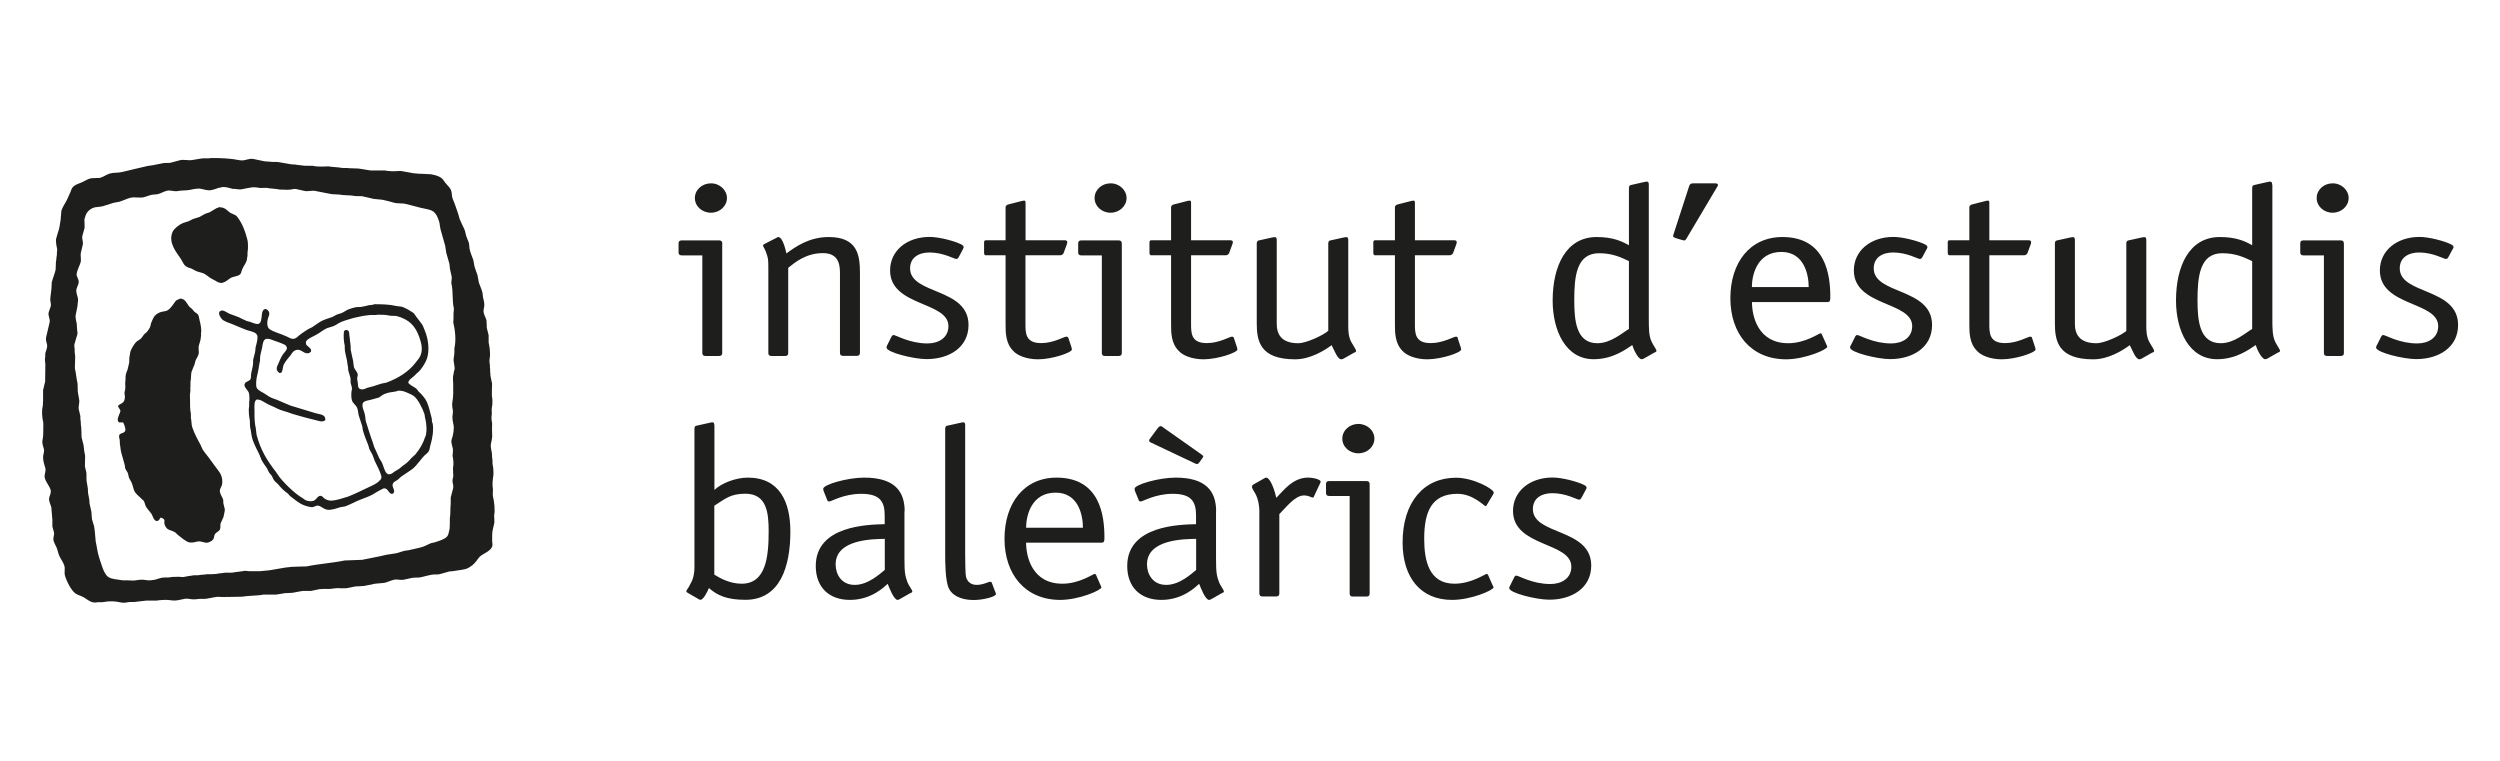
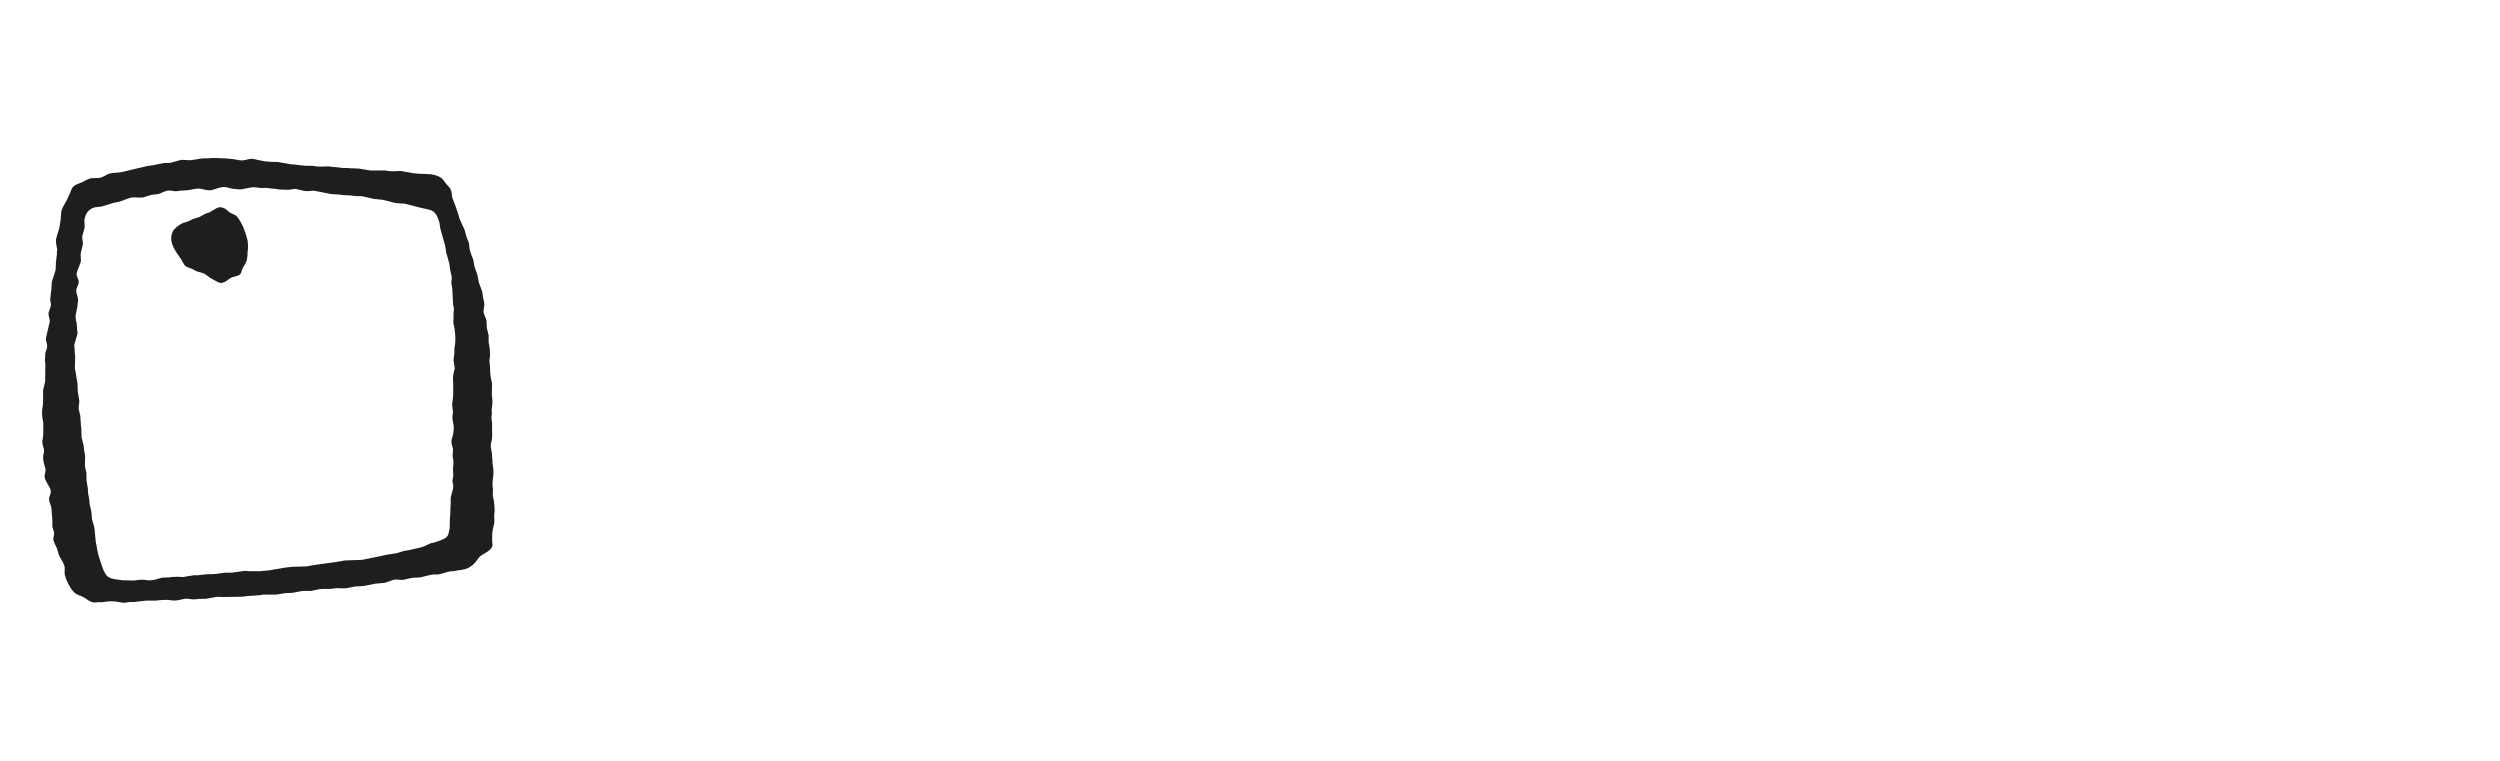
<svg xmlns="http://www.w3.org/2000/svg" id="Capa_2" data-name="Capa 2" viewBox="0 0 231.41 70.42">
  <defs>
    <style>
      .cls-1 {
        fill: #1e1e1c;
      }
    </style>
  </defs>
  <g id="Capa_1-2" data-name="Capa 1-2">
    <g>
      <path class="cls-1" d="M20.36,19.19c.52,0,.68.35,1,.53.2.11.45.16.58.33.48.59.76,1.36.97,2.18.06.26.06.9,0,1.15v.28c-.02.15-.05.3-.07.44-.1.31-.29.53-.41.8-.09.19-.08.41-.25.53-.23.16-.6.16-.85.31-.26.16-.41.36-.77.44-.24.05-.48-.11-.61-.19-.18-.1-.34-.17-.51-.28-.17-.12-.33-.26-.51-.36-.21-.12-.47-.14-.72-.24-.17-.06-.33-.18-.49-.25-.16-.06-.32-.09-.46-.18-.27-.15-.34-.45-.51-.7-.41-.62-1.22-1.53-.77-2.53.14-.3.61-.66.94-.8.18-.07.35-.1.53-.17.14-.06.28-.15.42-.21.2-.06.4-.12.6-.19.18-.1.36-.2.54-.3.14-.06.28-.07.41-.14.19-.1.38-.24.57-.34.1-.07.26-.08.37-.15" />
-       <path class="cls-1" d="M16.68,27.64c.47,0,.62.47.83.73.09.08.19.16.29.25.08.09.15.21.25.28.1.06.2.12.28.22.1.15.09.34.15.55.07.25.2.87.13,1.15v.26c-.03.12-.02.25-.05.38-.05.18-.11.36-.16.55-.06.24.05.54-.02.78-.06.21-.19.37-.27.56-.03.13-.07.27-.11.4-.08.21-.17.4-.25.61-.1.3-.04.68-.12,1v.4c-.04.15.02.38-.02.55-.05.19-.02.47-.02.68,0,.47-.01.92.08,1.31v.4c.07.27.04.57.12.83.2.6.48,1.11.76,1.62.08.15.12.29.2.44.16.27.38.5.56.75.22.29.42.59.65.89.17.23.37.46.49.72.11.24.18.66.08.98-.05.17-.23.37-.17.62.06.26.21.46.29.68.04.12,0,.24.03.38.04.16.08.33.12.49.03.12-.01.28-.03.35-.04.16-.04.28-.09.42-.07.19-.18.37-.25.55-.07.17.01.38-.06.56-.08.21-.33.27-.46.44-.09.12-.07.29-.14.44-.07.17-.31.3-.51.36-.35.09-.6-.18-1-.09-.19.04-.47.13-.73.08-.38-.09-.76-.48-1.06-.69-.11-.08-.19-.21-.32-.28-.3-.17-.55-.13-.76-.4-.07-.08-.13-.21-.16-.31-.07-.26.09-.39-.14-.53-.07-.04-.1-.08-.24-.08-.09.14-.13.31-.38.31-.05-.05-.13-.06-.17-.12-.14-.17-.18-.41-.31-.59-.16-.22-.38-.43-.51-.68-.07-.16-.09-.35-.18-.49-.08-.06-.15-.13-.22-.2-.19-.18-.43-.38-.58-.59-.17-.26-.18-.59-.32-.89-.06-.14-.16-.27-.22-.4-.08-.18-.07-.37-.15-.53-.06-.13-.17-.24-.22-.39-.02-.11-.04-.22-.05-.33-.1-.33-.21-.77-.31-1.1-.08-.26-.07-.53-.13-.78,0-.14-.01-.28-.02-.42-.03-.11-.09-.31-.04-.45.09-.21.48-.14.56-.42.05-.17-.15-.72-.22-.75h-.36s-.05-.03-.07-.08c-.18-.18.15-.76.19-.93.04-.19-.2-.31-.21-.53.17-.19.43-.2.55-.44.05-.11.11-.34.07-.53-.01-.06-.04-.21-.02-.3.03-.11.07-.25.07-.39,0-.15-.01-.31-.01-.47.05-.24,0-.57.07-.83.04-.14.11-.28.15-.4.05-.22.1-.43.15-.64,0-.14.01-.29.01-.44.04-.19.07-.38.1-.58.11-.31.3-.6.49-.84.14-.17.39-.24.53-.41.09-.11.16-.23.25-.34.09-.08.17-.16.26-.23.11-.14.23-.3.3-.47.03-.11.06-.23.08-.33.09-.23.2-.5.34-.68.12-.14.34-.29.55-.35.22-.07.45-.06.63-.16.34-.2.53-.58.76-.87.09-.11.22-.11.34-.19" />
-       <path class="cls-1" d="M40,39.12c-.04-.17,0-.3-.05-.45-.15-.53-.24-1.05-.46-1.51-.12-.26-.33-.49-.51-.7-.08-.07-.15-.14-.22-.2-.08-.1-.16-.24-.27-.32-.25-.18-.49-.26-.7-.5.02-.32.44-.5.61-.7.15-.18.37-.32.51-.5.23-.29.47-.66.6-1.02.29-.79.11-1.93-.18-2.6-.1-.21-.14-.41-.26-.59-.16-.23-.34-.45-.51-.67-.11-.13-.18-.32-.33-.42-.26-.18-.64-.4-.95-.52-.19-.07-.41-.05-.63-.1-.56-.14-1.29-.16-2-.16-.12.08-.34.06-.49.09-.25.07-.52.12-.8.17-.15,0-.3,0-.44.02-.23.05-.46.12-.67.2-.24.1-.44.27-.68.36-.14.05-.26.06-.39.12-.14.06-.27.16-.41.22-.37.14-.73.22-1.05.4-.3.17-.56.38-.83.55-.12.07-.25.11-.38.19-.24.14-.48.32-.71.48-.21.14-.3.34-.6.4-.22.05-.53-.15-.66-.21-.51-.25-1.1-.37-1.56-.66-.3-.18-.28-.73-.15-1.09.04-.12.14-.3.08-.49-.05-.17-.16-.22-.29-.31-.62,0-.2,1.24-.7,1.38-.2.07-.6-.14-.75-.18-.12-.04-.22-.04-.34-.09-.26-.1-.51-.25-.76-.36-.28-.11-.55-.2-.84-.31-.14-.06-.6-.4-.78-.27-.42.14.04.76.19.86.24.16.56.26.85.37.43.17.87.38,1.31.54.36.13.85.17,1,.48.11.24-.06.82-.12,1.04-.05.18-.03.39-.08.58-.05.23-.11.46-.17.68,0,.16,0,.32-.02.49-.05.23-.09.48-.15.7-.05.19,0,.41-.07.58-.1.21-.45.21-.53.43-.16.23.29.62.36.8.07.18.09.7.04.92v.41c-.08.3,0,1.02.07,1.29,0,.2,0,.4.02.59.1.4.11.83.24,1.2.17.48.42.93.63,1.37.07.15.1.29.17.44.13.27.32.51.48.75.11.16.16.34.27.5.05.07.14.14.19.22.1.14.14.31.24.45.1.15.28.25.39.39.26.31.51.58.85.81.11.08.17.21.27.28.39.28.73.62,1.21.81.13.06.67.23.87.19.14-.03.32-.17.51-.13.3.07.44.29.8.37.37.08.99-.16,1.24-.23.18-.04.35-.04.51-.1.44-.17.86-.41,1.29-.58.42-.17.82-.29,1.19-.5.26-.15.51-.32.79-.45.08-.04.21-.14.34-.11.23.05.28.23.41.38.05.06.13.08.19.13.13,0,.19-.04.22-.13.16-.23-.27-.58-.05-.88.09-.13.27-.2.39-.28.14-.1.25-.25.39-.34.31-.21.61-.41.92-.62.24-.16.54-.52.72-.75.12-.16.26-.31.39-.47s.34-.27.46-.45c.12-.19.11-.42.19-.66.15-.49.32-1.39.17-2.03M35.17,44.44c-.24.32-.72.5-1.11.69-.59.28-1.19.58-1.82.83-.21.08-.41.11-.63.19-.26.08-.83.25-1.17.17-.16-.03-.31-.11-.43-.19-.1-.07-.15-.19-.29-.23-.03,0-.08,0-.14,0-.05.03-.1.06-.15.09-.14.13-.23.31-.42.37-.2.08-.52.02-.68-.04-.1-.04-.19-.12-.27-.18-.37-.22-.71-.48-1.02-.76-.42-.38-.83-.79-1.18-1.23-.12-.16-.2-.31-.32-.47-.8-1.03-1.41-1.99-1.79-3.43-.02-.2-.04-.4-.07-.59-.11-.45-.13-1-.12-1.5,0-.33-.05-.8.07-1.04.03-.06.09-.1.13-.14.4,0,.65.23.92.37.31.18.68.3.99.47.3.16.63.22.97.34.51.2,1.09.33,1.66.5.4.11.84.21,1.23.31.13.04.36.06.46,0,.08-.03.08-.07.13-.12,0-.52-.52-.48-.94-.61-.76-.23-1.51-.46-2.27-.69-.42-.16-.86-.37-1.27-.54-.25-.09-.51-.17-.73-.3-.15-.09-.31-.2-.46-.3-.24-.14-.52-.26-.67-.48-.14-.21-.05-.9.02-1.16.12-.42.17-.96.27-1.4,0-.14,0-.29.02-.44.05-.2.08-.42.14-.6.08-.29.06-.62.23-.84.04-.04.08-.07.12-.11.31-.06.53.05.76.14.28.1.52.17.77.28.16.07.35.12.41.3.16.21-.22.55-.31.67-.21.29-.32.62-.48.97-.06.13-.16.32-.1.5.04.14.14.19.22.28.08,0,.1.02.15-.01.18-.07.17-.56.25-.73.16-.34.43-.62.65-.9.1-.13.17-.29.31-.38.06-.04.15-.1.22-.11.47-.11.7.41,1.14.3.09-.02.14-.09.21-.13,0-.06.02-.13.02-.2-.07-.06-.11-.15-.17-.2-.19-.18-.34-.18-.31-.54.07-.06.1-.15.17-.2.29-.2.62-.33.93-.52.29-.16.54-.4.87-.53.22-.08.45-.12.66-.22.13-.05.26-.15.37-.22.36-.2.77-.31,1.2-.44.36-.11.72-.16,1.09-.25.17-.04.36-.03.53-.07.17-.03.68.02.8-.04.4,0,.77,0,1.09.08.23.05.53,0,.75.06,1.12.33,1.66.9,2.03,1.93.19.54.37,1.16.08,1.78-.11.23-.3.41-.44.61-.62.81-1.57,1.41-2.64,1.81-.16.06-.34.06-.51.11-.25.07-.52.18-.77.25-.18.06-.34.07-.51.13-.14.06-.39.2-.61.14-.36-.08-.23-.4-.31-.73-.02-.09-.06-.24-.03-.36.02-.08.07-.23.03-.34-.06-.22-.26-.38-.34-.61-.03-.2-.06-.4-.08-.61-.09-.33-.13-.65-.22-1.01v-.3c-.03-.29-.07-.58-.1-.87-.05-.22,0-.41-.1-.56-.03-.05-.1-.06-.15-.1-.16,0-.18.04-.27.11-.06.45-.02.97.07,1.35,0,.17,0,.34.02.5.05.23.09.47.15.69.07.28.07.54.14.81,0,.1,0,.2.02.3.06.21.13.44.19.65.05.16,0,.33.03.51.04.17.16.42.1.64-.06.25-.06.74.02.97.1.29.36.41.47.67.11.23.09.51.17.76.11.33.22.66.32.98,0,.11.03.23.05.34.07.21.12.44.21.66.09.24.19.48.29.73.05.13.05.24.1.36.08.18.21.36.29.53.07.18.14.38.21.57.2.43.48.92.61,1.4.05.18-.06.3-.12.39M39.37,40.4c-.21.67-.52,1.17-.92,1.66-.13.12-.26.24-.39.36-.22.27-.46.49-.77.69-.12.08-.22.2-.34.28-.14.1-.29.17-.43.26-.18.13-.28.27-.58.25l-.15-.09c-.23-.27-.28-.65-.44-1-.06-.13-.18-.26-.24-.39-.17-.36-.33-.73-.49-1.09-.04-.13-.08-.27-.12-.4-.23-.59-.41-1.25-.61-1.85-.08-.24-.06-.5-.13-.77-.06-.18-.12-.35-.17-.53-.04-.13-.06-.35,0-.47.13-.24.62-.25.9-.35.17-.06.39-.09.57-.16.12-.05.21-.14.31-.21.13-.09.32-.16.48-.21.27-.1.78-.09,1.01-.22.42,0,.64.1.9.22.19.09.36.15.53.27.38.26.81,1.14.98,1.62.06.15.04.3.09.46.12.44.18,1.19.03,1.67" />
      <path class="cls-1" d="M45.64,45.98c-.07-.27.03-.6-.03-.86-.05-.18,0-.79.03-.95.08-.34.02-.93-.05-1.23,0-.17,0-.32-.02-.49-.05-.21,0-.44-.07-.67-.04-.19-.11-.51-.05-.75.07-.28.14-.61.1-.97-.02-.19,0-.43,0-.64v-.28c-.04-.14-.08-.51-.04-.7.05-.21-.03-.49.02-.72.07-.29.07-.77,0-1.07,0-.37,0-.75.02-1.13-.05-.23-.09-.46-.14-.68-.03-.12,0-.26-.04-.38v-.3c-.04-.16,0-.39-.05-.56-.05-.23.03-.48.04-.68,0-.46-.04-.83-.13-1.22v-.67c-.06-.24-.12-.45-.17-.68,0-.23-.02-.47-.03-.7-.07-.24-.19-.44-.25-.68-.07-.25.05-.49.05-.72,0-.27-.06-.5-.12-.73-.02-.14-.03-.29-.05-.43-.09-.33-.22-.62-.33-.92-.04-.25-.09-.49-.14-.73-.08-.23-.18-.47-.25-.72-.08-.25-.07-.48-.15-.72-.1-.26-.21-.52-.29-.81-.08-.26-.04-.55-.12-.78-.07-.16-.14-.33-.2-.49-.09-.25-.1-.5-.21-.73-.13-.29-.29-.59-.41-.89-.07-.16-.08-.32-.14-.48-.16-.45-.32-.97-.51-1.4-.11-.23-.06-.53-.15-.78-.1-.3-.35-.47-.53-.71-.13-.17-.23-.36-.41-.48-.25-.17-.53-.24-.88-.31-.19-.04-.4-.01-.58-.04-.2-.01-.41-.01-.61-.02-.13-.03-.3-.02-.45-.04-.37-.08-.73-.12-1.12-.2-.14-.03-.33,0-.44,0-.32.03-.83,0-1.11-.06h-1.33c-.36-.07-.73-.11-1.12-.18-.29-.01-.58-.02-.87-.03-.21-.05-.46,0-.68-.03-.39-.08-.81-.06-1.21-.14-.22,0-.44.01-.65.02-.3,0-.55-.01-.8-.07-.27,0-.53,0-.8-.01-.27-.05-.57-.05-.85-.11-.12,0-.23-.01-.36-.02-.43-.09-.83-.13-1.28-.22h-.41c-.27-.02-.53-.04-.79-.06-.34-.07-.68-.14-1-.21-.49-.1-.79.21-1.3.11-.83-.17-1.71-.21-2.71-.2-.11.06-.64,0-.82.04-.27.06-.56.08-.85.14-.35.07-.79-.07-1.14.02-.29.08-.57.16-.85.23-.22.05-.46,0-.7.04-.31.07-.63.12-.94.19-.17.02-.33.04-.49.07-.78.19-1.59.36-2.37.56-.36.09-.79.04-1.14.14-.34.1-.58.32-.93.41-.27,0-.54.02-.82.03-.34.08-.57.26-.85.38-.38.16-.7.23-.9.54-.07.1-.08.22-.14.34-.1.23-.21.47-.32.71-.17.36-.41.65-.53,1.05-.02.28-.05.56-.07.85-.06.27-.07.57-.15.85-.09.29-.18.57-.26.87-.06.23.04.74.09.94.02.09,0,.25-.02.31v.23c-.05.21-.04.45-.09.66-.01.25-.02.5-.03.74-.1.42-.25.75-.36,1.17,0,.21-.02.42-.03.62-.03.28-.07.57-.1.85-.04.25.1.47.04.73-.05.2-.14.37-.19.56-.09.37.17.59.08.95-.11.44-.21.94-.32,1.37-.06.23.04.47.08.64.07.29-.08.57-.14.78-.04.14,0,.32-.03.45-.04.16-.01.46.02.59,0,.54-.01,1.09-.02,1.64-.07.27-.12.52-.19.79v1.03c-.03.14,0,.3-.03.45-.12.49-.06,1.07.05,1.53v.5c0,.39,0,.77-.07,1.1-.07.3.06.61.12.83.07.28-.07.51-.07.76,0,.43.12.69.21,1.03.08.33-.14.59-.05.9.11.41.4.7.53,1.08.09.27-.07.52-.12.73-.08.28.12.66.19.88.03.4.07.79.1,1.19v.62c.04.17.1.34.14.5.08.28-.11.51-.03.8.06.23.18.42.27.62.12.26.15.56.27.81.14.3.35.55.46.9.08.26-.02.61.05.89.15.53.58,1.4.99,1.68.22.15.48.2.72.33.28.15.49.37.83.47.13.04.35.04.48,0,.15,0,.29,0,.44,0,.24-.05.66-.09.92-.08.31,0,.62.07.9.12.19.04.54-.03.7-.06.15,0,.3,0,.44,0,.38-.04.76-.08,1.14-.13.31,0,.63,0,.94,0,.2-.04.88-.09,1.11-.05.16.03.57.07.77.03.23-.05.47-.08.69-.14.19-.04.47,0,.61.03.21.04.63,0,.8-.03h.55c.33-.06.62-.11.94-.17.17-.04.47,0,.61,0,.61,0,1.23-.02,1.84-.03.59-.11,1.35-.07,1.93-.19.39,0,.78,0,1.17,0,.28-.05.57-.08.87-.14.23,0,.46-.02.68-.03.31-.07.62-.11.92-.17.25,0,.51,0,.77,0,.26-.06.52-.1.77-.16.1-.03.24,0,.34-.03h.68c.15-.03.36-.03.51-.06.23-.04.51.03.72,0h.25c.29-.06.57-.11.87-.17.28,0,.56-.03.83-.05.32-.07.66-.13.97-.2.29-.02.59-.05.88-.08.32-.08.58-.22.89-.29.27-.07.58.06.88,0,.24-.05.48-.1.73-.16.31-.07.63,0,.92-.08.29-.07.57-.15.87-.21.28-.07.58,0,.84-.07.3-.08.58-.17.9-.25.12,0,.24-.02.36-.03.44-.09,1.03-.1,1.38-.3.28-.15.53-.36.72-.61.14-.18.26-.39.46-.53.34-.23.87-.44,1.02-.83.05-.14.02-.32,0-.47,0-.33-.02-.79.05-1.07.05-.22.1-.44.15-.66,0-.23,0-.47-.02-.7.11-.45,0-1.3-.1-1.71M42.05,34.22c-.05.22-.07.45-.12.67,0,.22,0,.43.02.64,0,.59.03,1.2-.08,1.7-.04.17,0,.54.04.69.03.15,0,.42-.02.54-.05.2.05.72.09.89.07.29-.03.86-.1,1.09-.05.13-.13.36-.09.56.05.2.09.39.14.59,0,.2-.02.4-.04.61.08.35.12.75.04,1.11,0,.26.02.52.03.78-.03.13-.1.36-.07.52.04.16.1.42.05.61-.07.28-.15.53-.22.83v.63c-.06.39,0,.88-.08,1.28,0,.32,0,.64-.02.97-.11.45-.08.69-.46.91-.28.16-.62.27-.95.37-.12.04-.23.03-.34.08-.27.1-.5.26-.78.34-.39.12-.79.18-1.17.28-.19.05-.36.04-.54.09-.23.07-.46.14-.68.21-.31.04-.62.09-.92.14-.72.18-1.52.31-2.26.47-.54.02-1.08.04-1.62.06-1.14.24-2.39.31-3.52.55-.47,0-.93.03-1.4.04-.17.04-.35.03-.53.06-.49.1-1.03.16-1.52.26-.28.03-.57.05-.85.08-.35,0-.7,0-1.05,0-.13-.03-.41-.05-.56,0-.33.06-.65.07-.99.14h-.61c-.28.05-.57.05-.82.11-.13.03-.28,0-.39.03h-.48c-.27.05-.57.04-.85.1h-.39c-.31.06-.61.08-.94.16-.14,0-.28,0-.42-.02-.33,0-.66,0-.94.06-.21,0-.42,0-.63.02-.24.05-.46.13-.66.19-.12.02-.24.03-.36.05-.13.03-.46,0-.58-.03-.23-.05-.66,0-.85.04-.16.04-.58,0-.71,0h-.49c-.5-.1-.98-.08-1.33-.31-.44-.29-.66-1.25-.85-1.8-.16-.46-.2-.97-.32-1.48-.03-.33-.06-.67-.09-1-.03-.13-.03-.28-.06-.42-.06-.22-.15-.45-.2-.67-.02-.23-.04-.45-.05-.67-.06-.25-.11-.51-.17-.76,0-.11-.01-.22-.02-.33-.04-.22-.08-.44-.12-.66,0-.15-.01-.28-.02-.42-.04-.23-.08-.47-.12-.7,0-.24,0-.48-.01-.73-.05-.2-.09-.4-.14-.6,0-.33.01-.65.02-.97-.03-.19-.07-.37-.1-.56-.01-.14-.02-.27-.04-.41-.06-.24-.12-.49-.19-.75,0-.31-.02-.61-.03-.92-.06-.24-.02-.53-.08-.78v-.26c-.05-.2-.09-.41-.14-.59-.08-.31.1-.64.02-.98-.05-.22-.07-.47-.12-.7,0-.25-.01-.5-.02-.75-.11-.46-.14-.94-.25-1.42.01-.37.02-.73.03-1.1-.03-.13-.02-.3-.05-.42v-.28c-.02-.09-.05-.3-.02-.42.08-.33.19-.58.27-.91.03-.12,0-.3-.02-.39-.01-.21-.02-.42-.04-.63-.05-.19-.15-.58-.08-.84.06-.24.09-.51.15-.75,0-.08.01-.16.02-.25.03-.12.05-.37.02-.5-.05-.21-.2-.58-.13-.84.06-.18.12-.34.19-.51.1-.38-.24-.62-.17-.94.08-.38.25-.66.36-1.01.08-.27-.04-.63.03-.92.06-.24.11-.47.17-.71.07-.3-.11-.55-.03-.85.06-.25.14-.47.2-.72,0-.25,0-.51-.02-.76.06-.23.12-.46.24-.64.16-.23.41-.42.73-.5.22-.02.43-.05.65-.08.36-.09.69-.22,1.03-.32.19-.06.37-.06.56-.11.38-.11.69-.28,1.07-.38.37-.08.86.04,1.21-.04.22-.07.44-.14.66-.21.24-.06.49-.03.72-.1.27-.08.49-.23.8-.3.33-.07.65.11,1,.03.36-.07.78-.03,1.14-.11.22-.05.69-.16.99-.09.28.06.65.19.99.11.23-.05.44-.13.64-.2.13-.03.27-.05.4-.08.35,0,.58.09.85.16.12.03.24,0,.37.03.12.02.37.05.51.02.31-.07.6-.11.9-.17.21-.04.65.01.83.05.2,0,.39-.01.58-.01.41.08.82.07,1.23.16h.32c.18.03.58.02.77-.02.11-.03.29-.06.42-.03.27.06.5.12.75.17.33.08.68-.06.99,0,.51.1,1.02.2,1.53.3.24.01.47.02.71.04.46.09,1.02.04,1.5.14.2,0,.4,0,.6.01.39.08.72.17,1.09.25l.8.08c.38.08.73.17,1.07.27.34.1.78.03,1.16.13.43.1.82.22,1.26.33.55.14,1.1.15,1.39.51.21.25.31.56.41.9.03.19.05.39.09.57.15.51.29,1.05.44,1.56.04.22.07.44.1.65.1.34.2.67.29,1.01.02.16.03.31.05.47.06.22.09.47.15.68.06.26-.07.5,0,.76.15.64.05,1.51.2,2.16.03.12,0,.35-.02.45,0,.31,0,.61-.02.92.16.67.28,1.61.1,2.37v.31c0,.17-.02.39-.05.54-.1.42.15.83.05,1.23" />
-       <path class="cls-1" d="M146.76,45.39c.03-.09.1-.16.1-.23,0-.11-.07-.2-.27-.29-.63-.31-2.04-.67-2.87-.67-2.14,0-3.67,1.29-3.67,3.09,0,3.36,5.4,2.85,5.4,5.17,0,1.07-.9,1.6-1.95,1.6-1.66,0-2.92-.78-3.14-.78-.07,0-.15.04-.22.2l-.34.69c-.05.09-.1.16-.1.27,0,.45,2.53,1.07,3.7,1.07,2.09,0,3.89-1.07,3.89-3.16,0-3.48-5.4-2.78-5.4-5.23,0-1.03.83-1.47,1.8-1.47,1.27,0,2.29.6,2.46.6.15,0,.19-.09.29-.27l.32-.6h0ZM137.76,53.25c-.05-.06-.07-.13-.14-.13-.15,0-1.41.91-2.99.91-2.36,0-2.8-2.13-2.8-4.16,0-2.54.7-4.16,3.09-4.16,1.43,0,2.48,1.14,2.58,1.14.07,0,.1-.06.14-.13l.56-.94c.02-.06.07-.1.07-.18,0-.33-1.87-1.38-3.5-1.38-2.99,0-4.94,2.27-4.94,5.99,0,3.26,1.68,5.32,4.57,5.32,1.8,0,3.85-.91,3.85-1.16,0-.06-.05-.11-.08-.18l-.41-.93h0ZM127.22,40.6c0-.74-.66-1.36-1.48-1.36s-1.49.6-1.49,1.36.66,1.36,1.49,1.36,1.48-.62,1.48-1.36M126.78,44.86c0-.2-.05-.33-.32-.33h-3.43c-.19,0-.29.08-.29.27v.84c0,.18.1.27.29.27h1.9v9.04c0,.18.1.27.29.27h1.27c.19,0,.29-.09.29-.27v-10.09h0ZM118.41,47.6c.59-.58,1.44-1.74,2.29-1.74.46,0,.68.2.81.2.09,0,.12-.11.14-.16l.53-1.13c.03-.07.07-.14.07-.18,0-.2-.63-.38-1.19-.38-1.41,0-2.29,1.25-2.92,1.87-.1-.48-.51-1.87-.95-1.87-.05,0-.14.05-.24.11l-.9.51c-.05.02-.15.09-.17.22,0,.07.07.25.27.56.34.56.42,1.29.42,1.69v7.64c0,.18.09.27.29.27h1.27c.19,0,.29-.09.29-.27v-7.35h0ZM110.72,52.76c-.39.31-1.51,1.38-2.77,1.38s-1.78-1.01-1.78-1.9c0-2.34,3.48-2.34,4.55-2.36v2.87h0ZM112.57,47.33c0-1.87-.95-3.12-3.75-3.12-1.56,0-3.8.65-3.8,1.03,0,.11.02.18.07.29l.32.78c.02.07.1.11.17.11.22,0,1.34-.71,2.97-.71,1.72,0,2.16.71,2.16,2v.81c-1.51.04-6.37.11-6.37,3.87,0,1.98,1.24,3.14,3.16,3.14,2.02,0,3.21-1.24,3.5-1.49.12.31.56,1.49.92,1.49.05,0,.1-.02.2-.07l.95-.54c.09-.04.22-.08.22-.17,0-.14-.34-.56-.44-.83-.22-.62-.29-.82-.29-2.23v-4.37h0ZM107.66,39.55s-.15-.11-.24-.11-.17.11-.24.17l-.71.96c-.05.06-.1.13-.1.22s.1.16.22.2l3.99,1.89c.07.05.14.07.24.07.07,0,.14-.07.22-.18l.22-.31c.05-.06.12-.16.12-.22s-.1-.11-.2-.2l-3.53-2.49h.01ZM101.48,53.25c-.05-.06-.07-.13-.15-.13-.14,0-1.41.91-2.99.91-2.77,0-3.36-2.44-3.36-3.8h6.98c.27,0,.27-.18.27-.49,0-1.92-.36-5.53-4.43-5.53-3.02,0-4.82,2.38-4.82,5.66s1.9,5.64,5.13,5.66c1.8,0,3.84-.91,3.84-1.16,0-.06-.05-.11-.07-.18l-.41-.93h.01ZM94.98,48.85c0-1.12.49-3.25,2.73-3.25,2.12,0,2.53,2.09,2.53,3.25h-5.26ZM91.82,53.99c-.03-.07-.03-.14-.17-.14-.17,0-.63.29-1.26.29-.71,0-.93-.54-.98-.78-.05-.26-.07-1.4-.07-2.09v-11.89c0-.11,0-.29-.17-.29-.17.02-.09,0-.29.05l-1.22.27c-.1.02-.17.11-.17.27v11.56c0,.78,0,2.5.34,3.23.29.62,1.1,1.07,2.29,1.07.9,0,2.07-.31,2.07-.55,0-.05-.02-.11-.05-.16l-.31-.82v-.02ZM81.89,52.76c-.39.31-1.51,1.38-2.77,1.38s-1.77-1.01-1.77-1.9c0-2.34,3.48-2.34,4.55-2.36v2.87h0ZM83.74,47.33c0-1.87-.95-3.12-3.75-3.12-1.56,0-3.79.65-3.79,1.03,0,.11.02.18.07.29l.31.78c.03.07.1.11.17.11.22,0,1.34-.71,2.97-.71,1.73,0,2.17.71,2.17,2v.81c-1.51.04-6.38.11-6.38,3.87,0,1.98,1.24,3.14,3.16,3.14,2.02,0,3.21-1.24,3.5-1.49.12.31.56,1.49.92,1.49.05,0,.1-.02.19-.07l.95-.54c.1-.04.22-.08.22-.17,0-.14-.34-.56-.44-.83-.22-.62-.29-.82-.29-2.23v-4.37h.02ZM66.12,39.38c0-.11,0-.29-.17-.29-.17.02-.1,0-.29.05l-1.21.27c-.1.02-.17.11-.17.27v12.82c0,.71-.17,1.23-.39,1.58-.17.38-.36.53-.36.64s.17.18.36.29l.61.35c.1.06.24.16.34.16.27,0,.66-.78.78-1.09.78.69,1.68,1.09,3.38,1.09,3.23,0,4.16-3.11,4.16-6.32,0-2.74-1-4.99-3.94-4.99-1.12,0-2.43.51-3.09,1.14v-5.97h-.01ZM66.12,46.81c1-.62,1.46-1.11,2.87-1.11,1.97,0,2.16,1.74,2.16,3.45,0,2.32-.22,4.88-2.5,4.88-1.07,0-1.97-.49-2.53-.84v-6.38Z" />
-       <path class="cls-1" d="M227.01,23.12c.02-.09.1-.16.1-.23,0-.11-.07-.2-.27-.29-.63-.31-2.05-.67-2.87-.67-2.14,0-3.68,1.29-3.68,3.1,0,3.36,5.4,2.85,5.4,5.16,0,1.07-.9,1.6-1.95,1.6-1.65,0-2.92-.78-3.14-.78-.07,0-.15.05-.22.21l-.34.68c-.05.09-.1.16-.1.27,0,.45,2.53,1.07,3.7,1.07,2.09,0,3.89-1.07,3.89-3.16,0-3.47-5.4-2.79-5.4-5.24,0-1.02.83-1.47,1.8-1.47,1.26,0,2.29.6,2.46.6.15,0,.2-.08.29-.26l.32-.6h0ZM217.4,18.33c0-.73-.66-1.36-1.48-1.36s-1.48.6-1.48,1.36.66,1.36,1.48,1.36,1.48-.62,1.48-1.36M216.96,22.59c0-.2-.05-.34-.32-.34h-3.43c-.2,0-.29.09-.29.27v.85c0,.18.1.27.29.27h1.9v9.04c0,.18.1.27.29.27h1.27c.2,0,.29-.09.29-.27v-10.09ZM210.32,17.1c0-.11,0-.29-.2-.29-.17.03-.1,0-.29.05l-1.19.27c-.1.02-.17.11-.17.27v5.3c-.65-.37-1.48-.76-2.99-.76-2.83,0-4.06,2.67-4.06,5.88,0,2.76,1.2,5.43,3.8,5.43,1.8,0,2.99-.93,3.58-1.31.1.36.54,1.31.88,1.31.05,0,.1-.02.2-.06l.95-.54c.1-.04.22-.08.22-.17,0-.14-.32-.56-.44-.83-.27-.55-.27-1.23-.27-2.23v-12.32h-.02ZM208.47,30.45c-.58.33-1.65,1.32-2.91,1.32-1.98,0-2.15-2.11-2.15-3.99,0-2.16.2-4.34,2.29-4.34,1.22,0,1.99.36,2.77.73v6.28ZM196.83,30.63c-.46.4-2.02,1.14-2.78,1.14-1.58,0-1.99-.85-1.99-1.8v-7.73c0-.11,0-.29-.17-.29-.17.02-.1,0-.29.04l-1.22.27c-.1.02-.17.11-.17.27v7.39c0,1.61.27,3.34,3.55,3.34,1.39,0,2.7-.8,3.38-1.31.27.51.54,1.31.9,1.31.05,0,.1-.02.19-.06l.95-.54c.1-.04.22-.08.22-.17,0-.14-.32-.58-.46-.85-.24-.47-.27-.96-.27-1.47v-7.93c0-.11,0-.29-.17-.29-.17.02-.1,0-.29.04l-1.22.27c-.1.02-.17.11-.17.27v8.11h.01ZM188.1,31.29c0-.06-.07-.13-.17-.13-.22,0-1.19.6-2.33.6-1.46,0-1.46-.92-1.46-1.8v-6.33h3.21c.15,0,.27-.09.32-.2l.32-.87c0-.07.02-.12.02-.16,0-.13-.12-.16-.27-.16h-3.6v-3.43c0-.13,0-.24-.12-.24-.05,0-.1.02-.17.02l-1.29.33c-.17.04-.27.14-.27.26v3.06h-1.83c-.17,0-.17.11-.17.27v.85c0,.11,0,.27.17.27h1.83v6.33c0,.82,0,1.82.71,2.52.36.42,1.24.78,2.29.78,1.31,0,3.13-.62,3.13-.91,0-.07-.02-.13-.05-.23l-.27-.82h0ZM178.32,23.12c.02-.09.09-.16.09-.23,0-.11-.07-.2-.27-.29-.63-.31-2.04-.67-2.87-.67-2.14,0-3.67,1.29-3.67,3.1,0,3.36,5.4,2.85,5.4,5.16,0,1.07-.9,1.6-1.95,1.6-1.66,0-2.92-.78-3.14-.78-.07,0-.15.05-.22.21l-.34.68c-.05.09-.1.16-.1.27,0,.45,2.53,1.07,3.7,1.07,2.09,0,3.89-1.07,3.89-3.16,0-3.47-5.4-2.79-5.4-5.24,0-1.02.82-1.47,1.8-1.47,1.27,0,2.29.6,2.46.6.15,0,.19-.08.29-.26l.32-.6h.01ZM168.66,30.98c-.05-.06-.07-.13-.14-.13-.15,0-1.41.92-2.99.92-2.78,0-3.36-2.45-3.36-3.81h6.98c.27,0,.27-.18.27-.49,0-1.92-.37-5.53-4.43-5.53-3.02,0-4.82,2.38-4.82,5.66s1.9,5.64,5.13,5.66c1.8,0,3.84-.91,3.84-1.16,0-.06-.05-.11-.07-.18l-.42-.94h.01ZM162.16,26.57c0-1.12.49-3.25,2.73-3.25,2.11,0,2.53,2.1,2.53,3.25h-5.26ZM158.92,17.35c.03-.06.1-.14.1-.22,0-.16-.19-.16-.34-.16h-1.95c-.2,0-.32.07-.37.24l-1.44,4.44c-.02.07-.05.13-.05.2,0,.11.1.13.27.2l.54.16c.07,0,.14.05.22.05.1,0,.15-.09.22-.2l2.79-4.7h0ZM152.62,17.1c0-.11,0-.29-.19-.29-.17.03-.09,0-.29.05l-1.19.27c-.1.02-.17.11-.17.27v5.3c-.66-.37-1.49-.76-2.99-.76-2.82,0-4.07,2.67-4.07,5.88,0,2.76,1.19,5.43,3.79,5.43,1.8,0,3-.93,3.58-1.31.1.36.53,1.31.87,1.31.05,0,.1-.02.2-.06l.95-.54c.1-.04.22-.08.22-.17,0-.14-.32-.56-.44-.83-.27-.55-.27-1.23-.27-2.23v-12.32h0ZM150.78,30.45c-.58.33-1.66,1.32-2.92,1.32-1.97,0-2.14-2.11-2.14-3.99,0-2.16.19-4.34,2.29-4.34,1.22,0,2,.36,2.77.73v6.28ZM134.94,31.29c0-.06-.07-.13-.17-.13-.22,0-1.19.6-2.34.6-1.46,0-1.46-.92-1.46-1.8v-6.33h3.21c.14,0,.27-.09.32-.2l.32-.87c0-.07.02-.12.02-.16,0-.13-.12-.16-.27-.16h-3.6v-3.43c0-.13,0-.24-.12-.24-.05,0-.1.02-.17.02l-1.29.33c-.17.04-.27.14-.27.26v3.06h-1.83c-.17,0-.17.11-.17.27v.85c0,.11,0,.27.17.27h1.83v6.33c0,.82,0,1.82.7,2.52.37.42,1.24.78,2.29.78,1.32,0,3.14-.62,3.14-.91,0-.07-.03-.13-.05-.23l-.27-.82h0ZM122.94,30.63c-.46.4-2.02,1.14-2.77,1.14-1.58,0-1.99-.85-1.99-1.8v-7.73c0-.11,0-.29-.17-.29-.17.02-.09,0-.29.04l-1.22.27c-.09.02-.17.11-.17.27v7.39c0,1.61.27,3.34,3.55,3.34,1.39,0,2.7-.8,3.38-1.31.27.51.54,1.31.9,1.31.05,0,.1-.02.2-.06l.95-.54c.09-.04.22-.08.22-.17,0-.14-.32-.58-.46-.85-.24-.47-.27-.96-.27-1.47v-7.93c0-.11,0-.29-.17-.29-.17.02-.09,0-.29.04l-1.22.27c-.1.02-.17.11-.17.27v8.11h0ZM114.21,31.29c0-.06-.07-.13-.17-.13-.22,0-1.19.6-2.33.6-1.46,0-1.46-.92-1.46-1.8v-6.33h3.21c.14,0,.27-.09.31-.2l.32-.87c0-.07.03-.12.03-.16,0-.13-.12-.16-.27-.16h-3.6v-3.43c0-.13,0-.24-.12-.24-.05,0-.1.02-.17.02l-1.29.33c-.17.04-.27.14-.27.26v3.06h-1.83c-.17,0-.17.11-.17.27v.85c0,.11,0,.27.17.27h1.83v6.33c0,.82,0,1.82.71,2.52.36.42,1.24.78,2.29.78,1.31,0,3.14-.62,3.14-.91,0-.07-.03-.13-.05-.23l-.27-.82h0ZM104.28,18.33c0-.73-.66-1.36-1.48-1.36s-1.48.6-1.48,1.36.66,1.36,1.48,1.36,1.48-.62,1.48-1.36M103.84,22.59c0-.2-.05-.34-.32-.34h-3.43c-.19,0-.29.09-.29.27v.85c0,.18.1.27.29.27h1.9v9.04c0,.18.1.27.29.27h1.27c.19,0,.29-.09.29-.27v-10.09h0ZM98.88,31.29c0-.06-.07-.13-.17-.13-.22,0-1.19.6-2.33.6-1.46,0-1.46-.92-1.46-1.8v-6.33h3.21c.15,0,.27-.09.32-.2l.32-.87c0-.07.02-.12.02-.16,0-.13-.12-.16-.26-.16h-3.6v-3.43c0-.13,0-.24-.12-.24-.05,0-.1.02-.17.02l-1.29.33c-.17.04-.27.14-.27.26v3.06h-1.82c-.17,0-.17.11-.17.27v.85c0,.11,0,.27.17.27h1.82v6.33c0,.82,0,1.82.71,2.52.36.42,1.24.78,2.29.78,1.31,0,3.14-.62,3.14-.91,0-.07-.03-.13-.05-.23l-.27-.82h-.02ZM89.1,23.12c.03-.09.1-.16.1-.23,0-.11-.07-.2-.27-.29-.63-.31-2.04-.67-2.87-.67-2.14,0-3.67,1.29-3.67,3.1,0,3.36,5.4,2.85,5.4,5.16,0,1.07-.9,1.6-1.94,1.6-1.66,0-2.92-.78-3.14-.78-.07,0-.14.05-.22.21l-.34.68c-.04.09-.09.16-.09.27,0,.45,2.53,1.07,3.7,1.07,2.09,0,3.89-1.07,3.89-3.16,0-3.47-5.41-2.79-5.41-5.24,0-1.02.83-1.47,1.8-1.47,1.27,0,2.29.6,2.46.6.15,0,.2-.08.29-.26l.32-.6h-.01ZM79.6,25.28c0-1.61-.19-3.34-2.89-3.34-1.85,0-3.12.94-3.92,1.52-.03-.18-.32-1.52-.75-1.52-.07,0-.15.07-.2.09l-1.09.56c-.1.06-.12.11-.12.15,0,.11.2.27.39.94.1.34.1.58.1,1.31v7.69c0,.18.1.27.29.27h1.26c.2,0,.29-.09.29-.27v-7.89c.61-.49,1.63-1.36,3.21-1.36,1.31,0,1.58.85,1.58,1.8v7.44c0,.18.09.27.29.27h1.27c.19,0,.29-.09.29-.27v-7.39ZM67.29,18.33c0-.73-.66-1.36-1.48-1.36s-1.49.6-1.49,1.36.66,1.36,1.49,1.36,1.48-.62,1.48-1.36M66.86,22.59c0-.2-.05-.34-.32-.34h-3.43c-.2,0-.3.09-.3.27v.85c0,.18.1.27.3.27h1.9v9.04c0,.18.1.27.29.27h1.26c.2,0,.29-.09.29-.27v-10.09h.01Z" />
    </g>
  </g>
</svg>